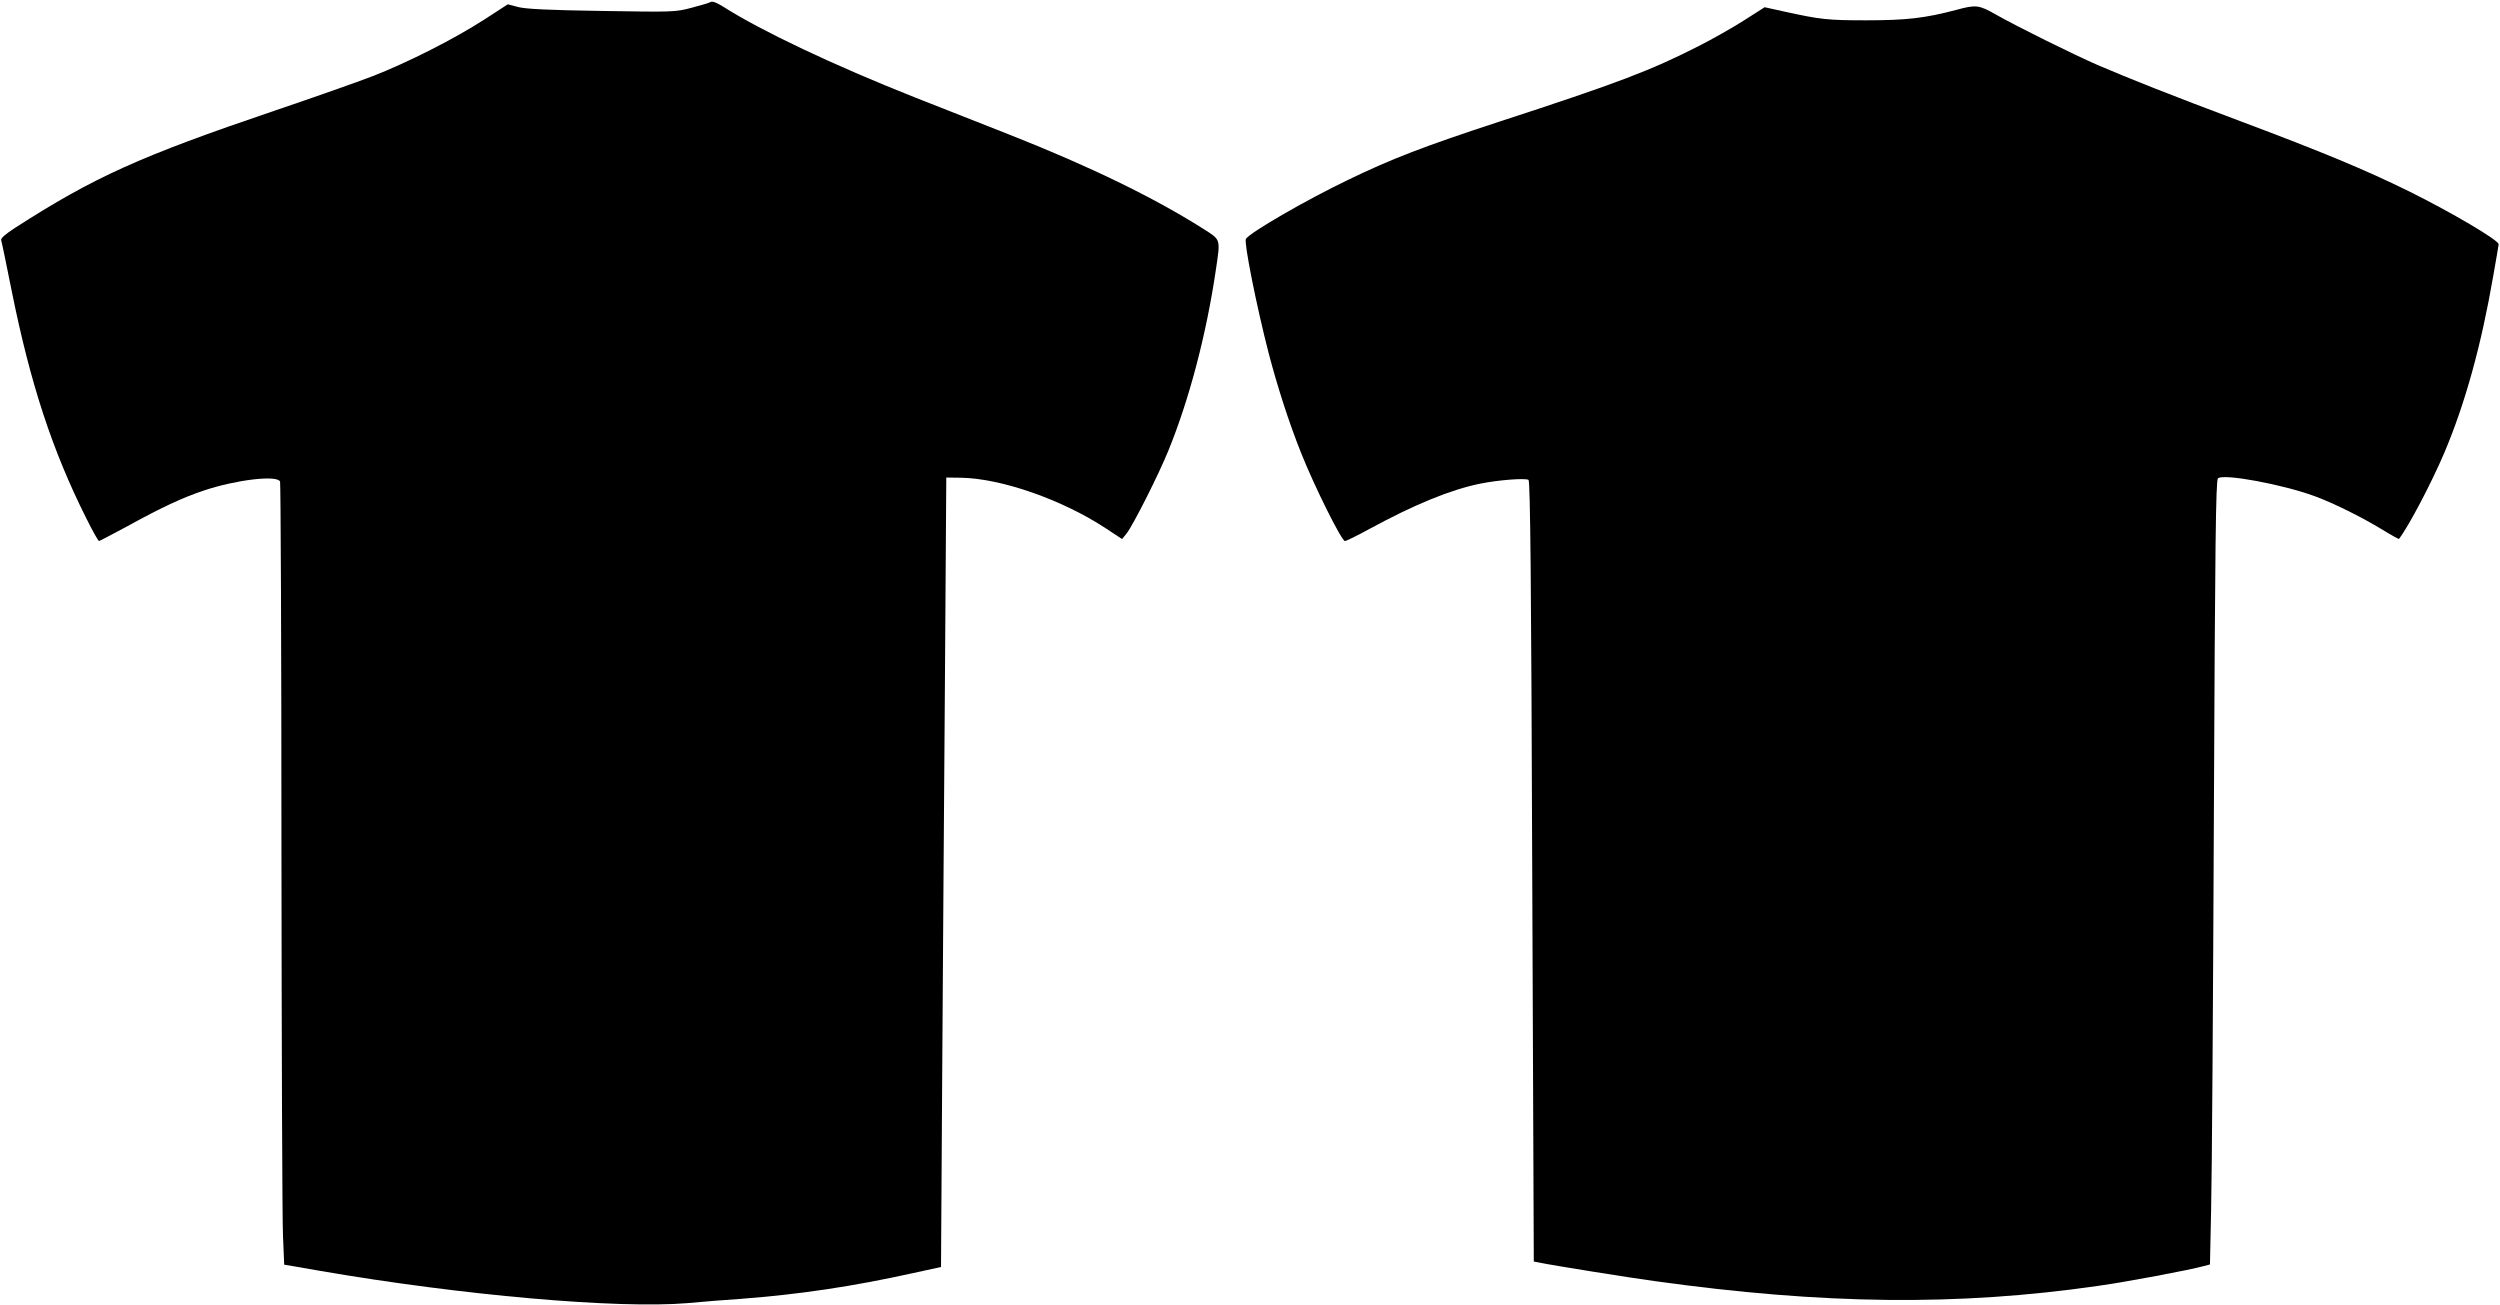
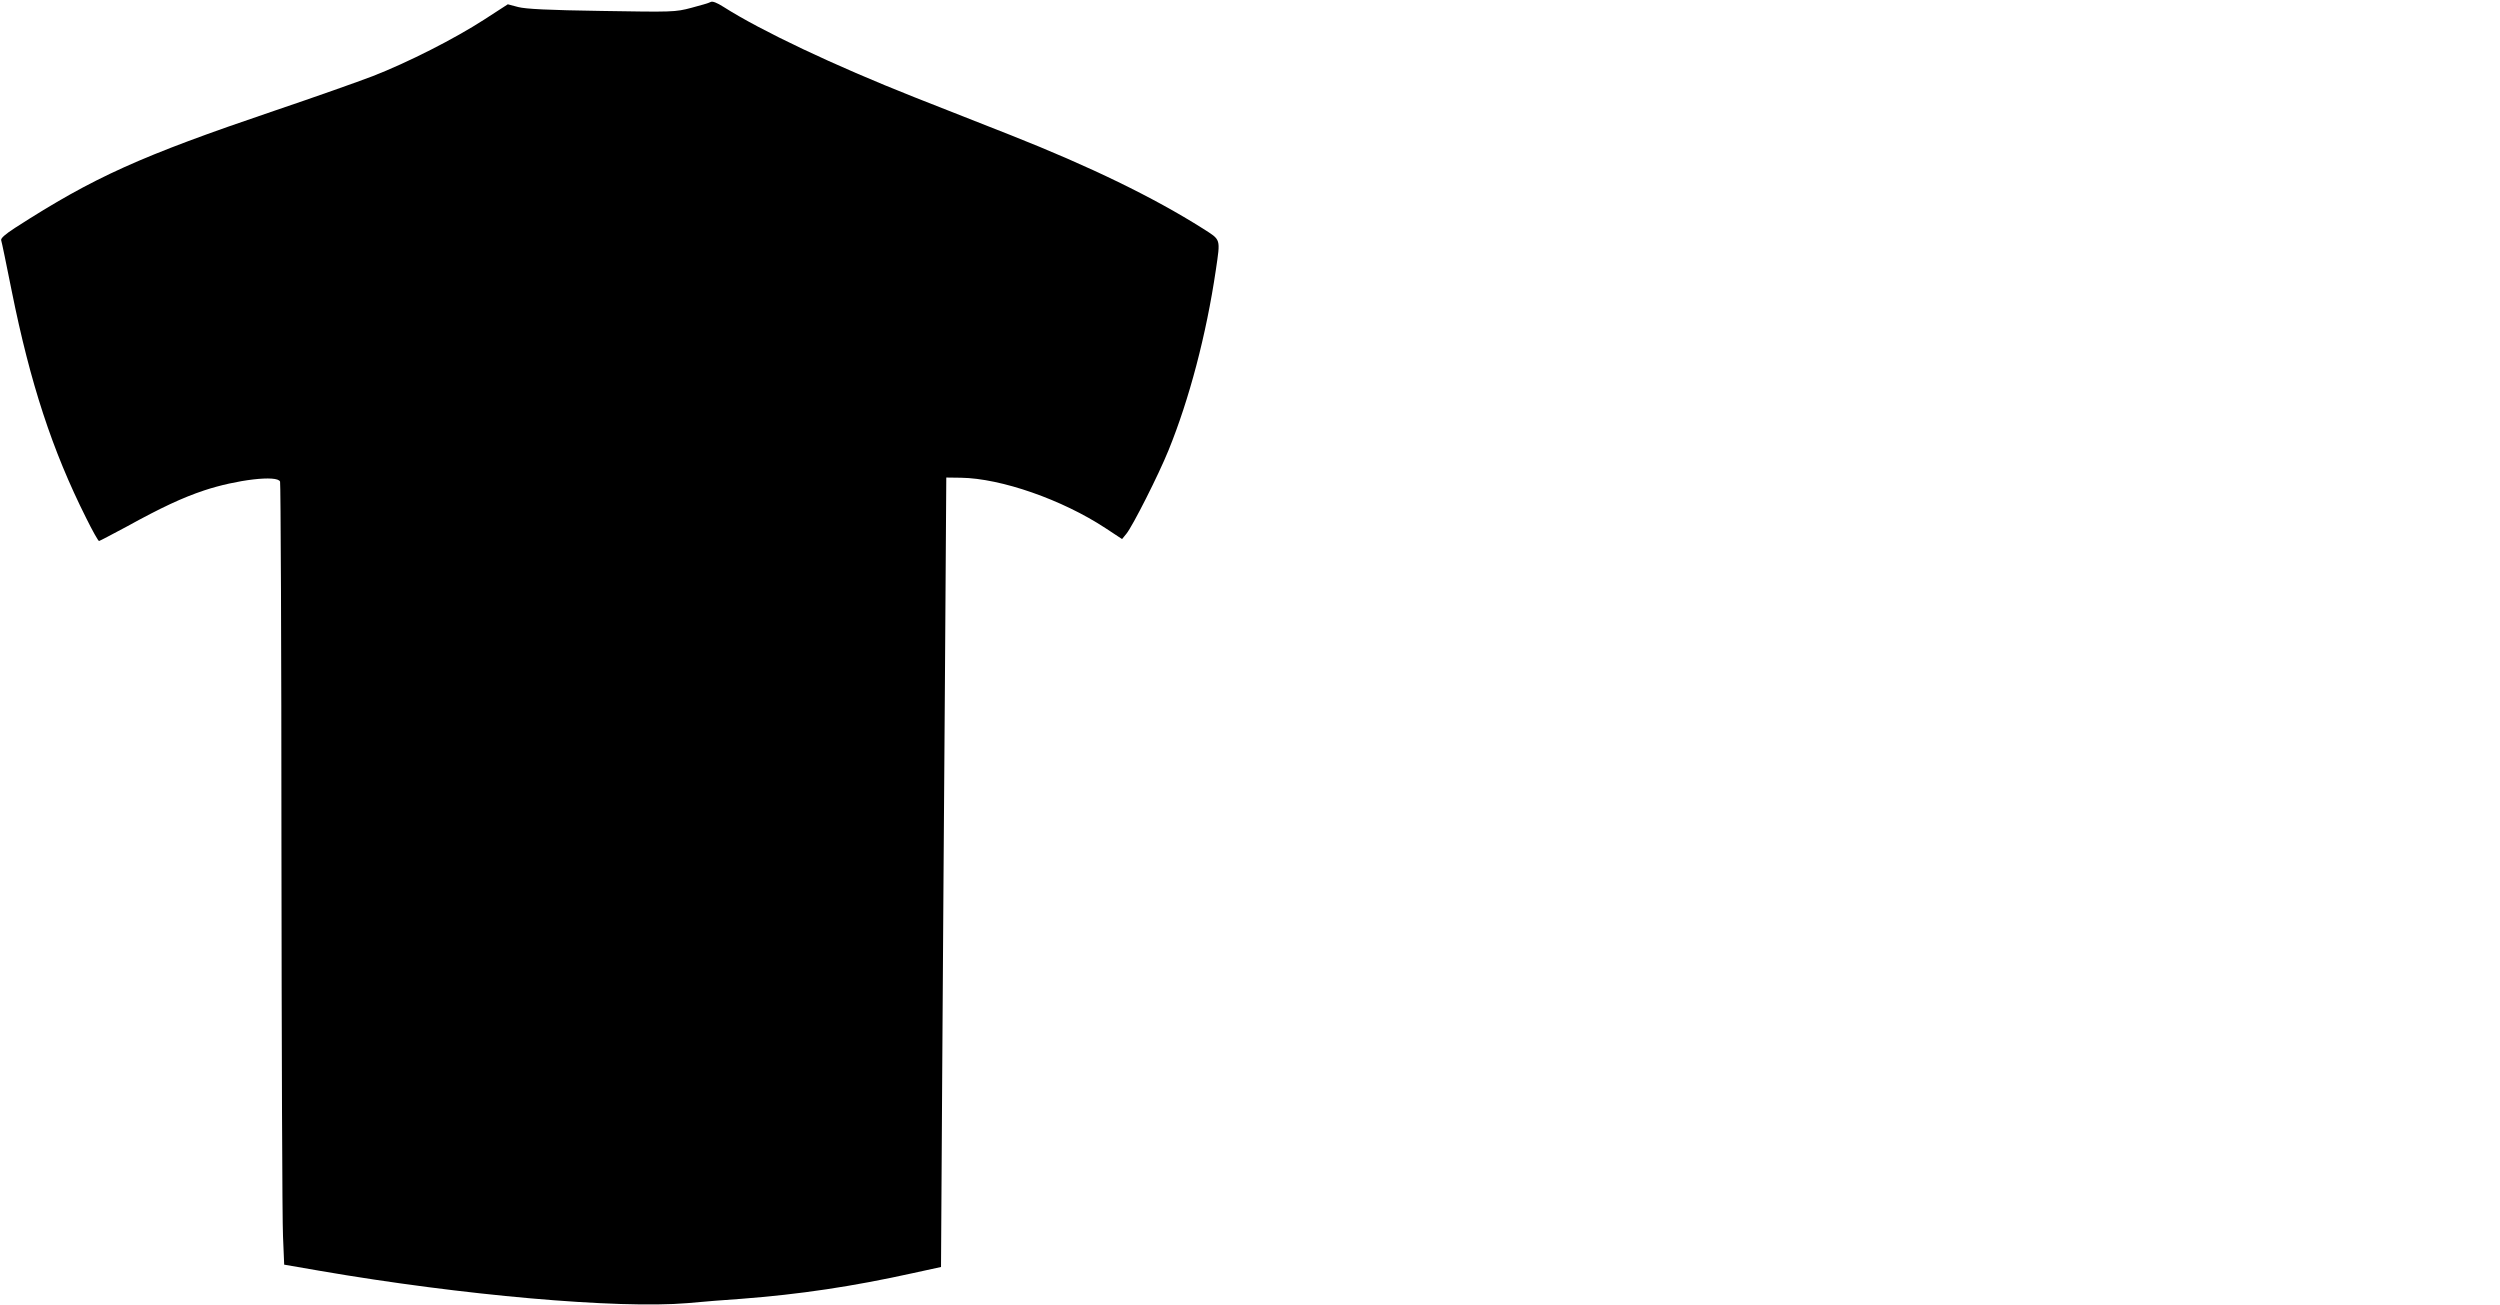
<svg xmlns="http://www.w3.org/2000/svg" version="1.0" width="1280pt" height="668pt" viewBox="0 0 1280 668" preserveAspectRatio="xMidYMid meet">
  <g transform="translate(0,668) scale(0.1,-0.1)" fill="#000000" stroke="none">
-     <path d="M3639 6670 c-8 -5 -53 -18 -99 -30 -83 -22 -95 -22 -460 -16 -274 4 -389 10 -427 20 l-53 14 -122 -79 c-150 -97 -390 -219 -570 -289 -73 -28 -299 -108 -503 -177 -687 -233 -923 -339 -1327 -599 -51 -33 -75 -54 -72 -64 3 -8 27 -125 54 -260 95 -472 207 -815 381 -1162 32 -65 62 -118 66 -118 3 0 67 34 142 74 176 97 285 148 396 185 165 55 376 80 389 45 3 -9 7 -849 7 -1867 1 -1019 4 -1917 8 -1997 l6 -145 185 -32 c725 -125 1521 -195 1880 -165 74 7 198 17 275 22 300 23 569 63 881 132 l142 31 6 971 c3 534 10 1444 14 2021 l7 1050 75 -1 c205 -3 518 -112 740 -258 l85 -56 22 27 c32 39 165 302 216 428 106 261 193 590 242 922 24 164 27 153 -65 212 -253 160 -578 318 -985 479 -126 50 -349 138 -495 195 -409 162 -783 339 -976 462 -33 21 -56 30 -65 25z" />
-     <path d="M10015 6629 c-160 -42 -254 -53 -460 -53 -199 0 -234 4 -425 46 l-95 21 -105 -67 c-58 -37 -162 -96 -233 -132 -248 -126 -410 -188 -1027 -389 -381 -125 -545 -188 -768 -296 -213 -102 -500 -268 -523 -302 -11 -16 54 -343 117 -587 46 -175 104 -355 166 -510 68 -171 207 -450 224 -450 7 0 64 28 126 62 230 125 415 201 568 232 95 19 231 29 246 19 9 -6 14 -524 19 -2005 l8 -1997 26 -5 c65 -14 460 -77 591 -95 869 -121 1554 -128 2270 -25 155 22 463 80 545 102 l30 8 6 285 c4 156 10 1059 14 2006 6 1403 10 1725 21 1734 30 25 331 -31 497 -92 97 -36 236 -105 345 -171 45 -28 84 -49 85 -47 50 65 167 288 232 441 107 253 189 550 250 903 15 83 27 156 28 164 3 20 -244 165 -458 271 -223 110 -447 203 -863 359 -355 133 -571 219 -732 288 -124 54 -413 197 -522 259 -86 49 -101 51 -203 23z" />
+     <path d="M3639 6670 c-8 -5 -53 -18 -99 -30 -83 -22 -95 -22 -460 -16 -274 4 -389 10 -427 20 l-53 14 -122 -79 c-150 -97 -390 -219 -570 -289 -73 -28 -299 -108 -503 -177 -687 -233 -923 -339 -1327 -599 -51 -33 -75 -54 -72 -64 3 -8 27 -125 54 -260 95 -472 207 -815 381 -1162 32 -65 62 -118 66 -118 3 0 67 34 142 74 176 97 285 148 396 185 165 55 376 80 389 45 3 -9 7 -849 7 -1867 1 -1019 4 -1917 8 -1997 l6 -145 185 -32 c725 -125 1521 -195 1880 -165 74 7 198 17 275 22 300 23 569 63 881 132 l142 31 6 971 c3 534 10 1444 14 2021 l7 1050 75 -1 c205 -3 518 -112 740 -258 l85 -56 22 27 c32 39 165 302 216 428 106 261 193 590 242 922 24 164 27 153 -65 212 -253 160 -578 318 -985 479 -126 50 -349 138 -495 195 -409 162 -783 339 -976 462 -33 21 -56 30 -65 25" />
  </g>
</svg>